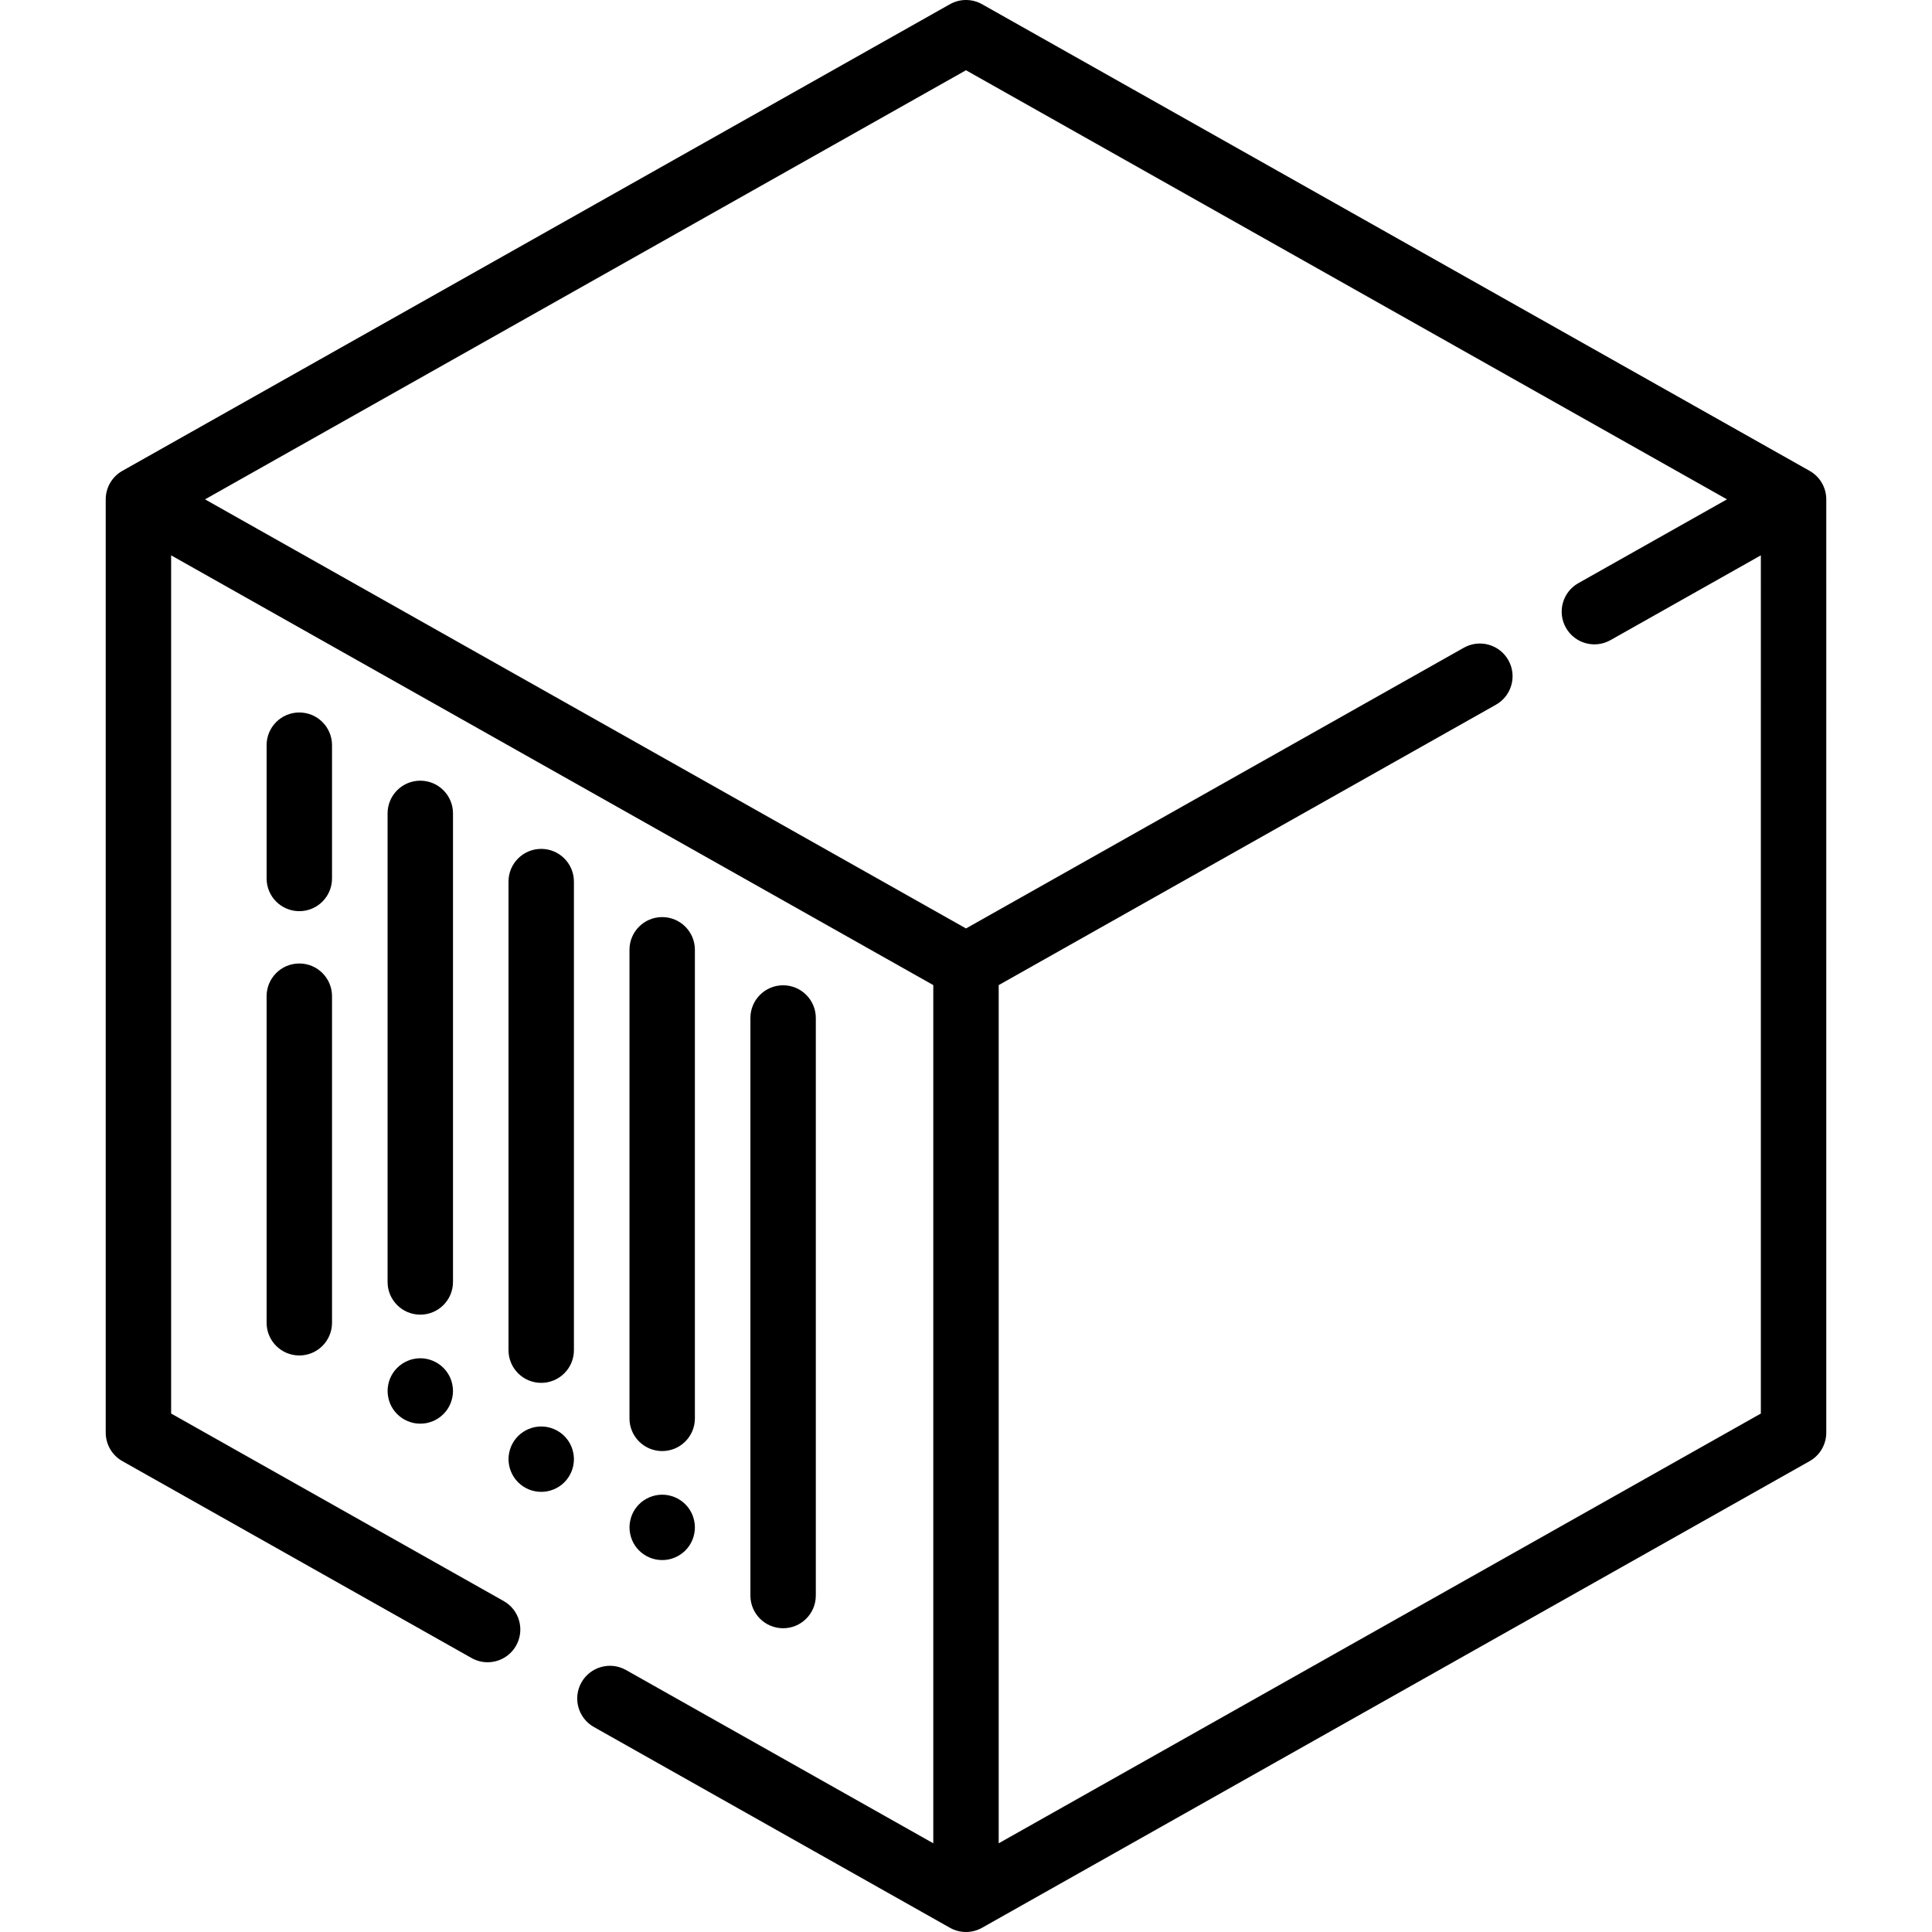
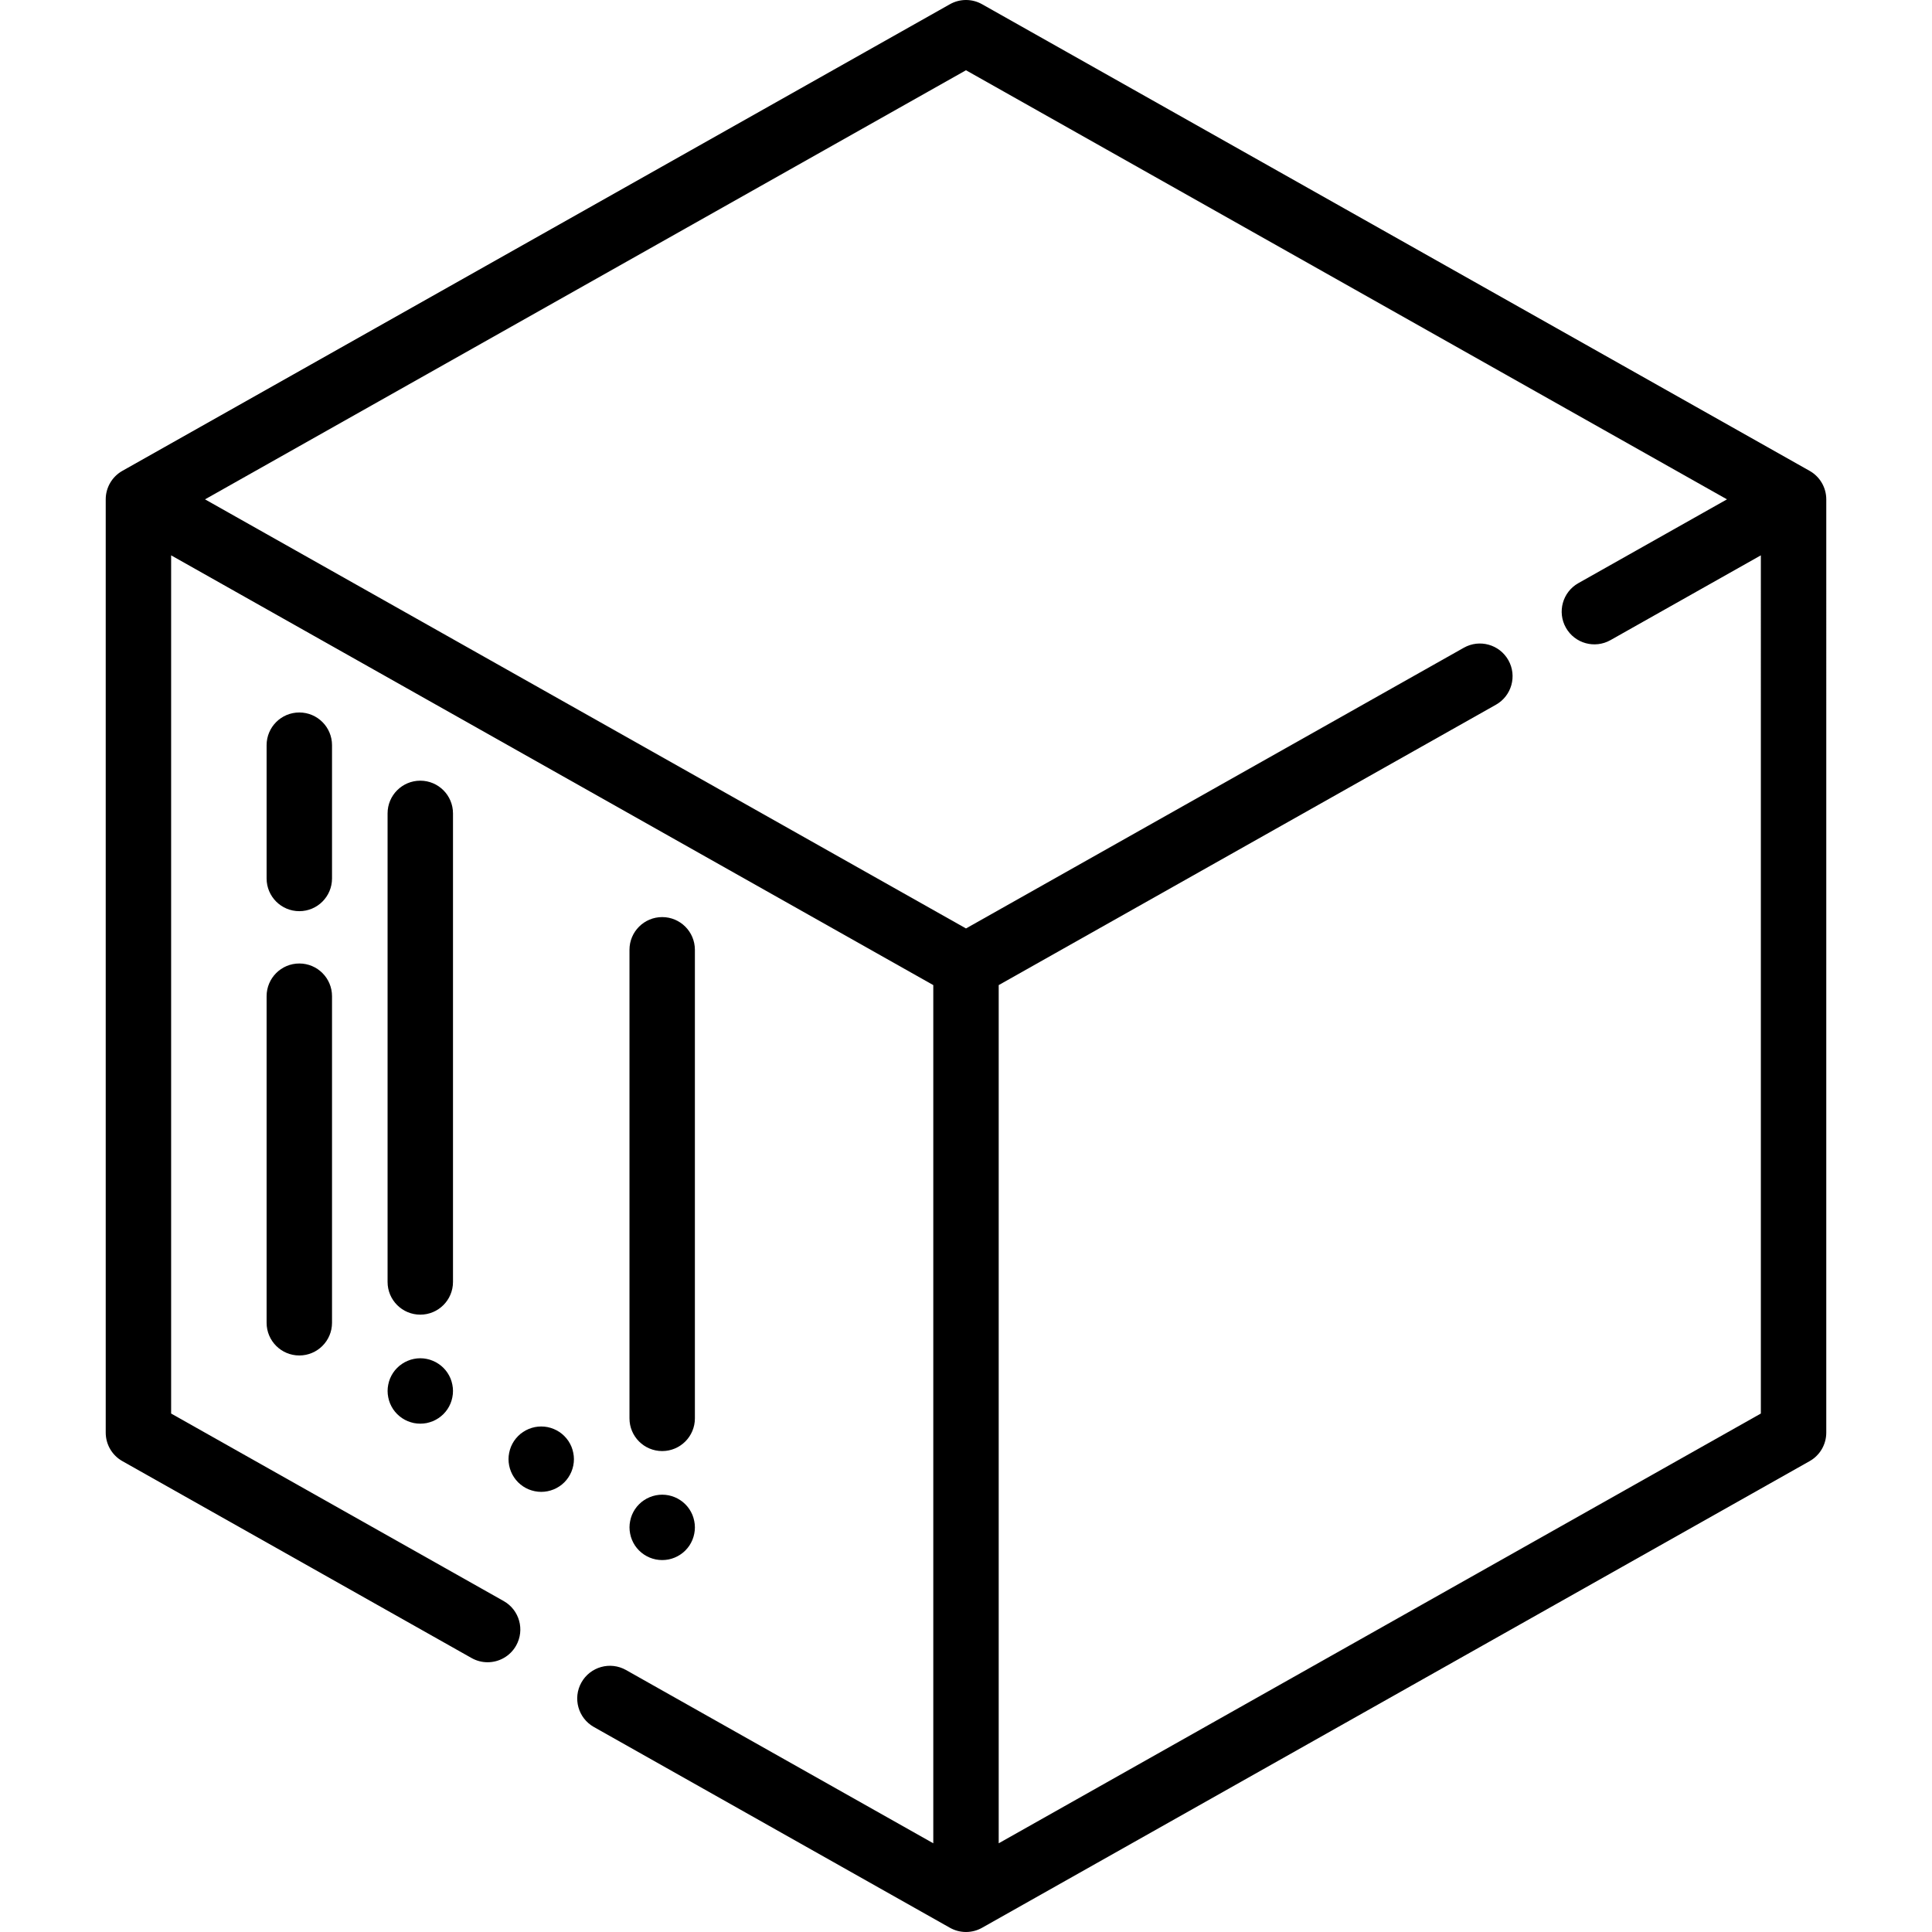
<svg xmlns="http://www.w3.org/2000/svg" fill="#000000" height="800px" width="800px" version="1.1" id="Layer_1" viewBox="0 0 512.001 512.001" xml:space="preserve">
  <g>
    <g>
      <path d="M479.57,124.783L260.255,1.117c-2.642-1.49-5.872-1.49-8.514,0L32.427,124.783c-2.725,1.537-4.41,4.423-4.41,7.55v247.332    c0,3.128,1.685,6.014,4.41,7.55l92.541,52.181c1.345,0.759,2.807,1.12,4.249,1.12c3.027,0,5.966-1.588,7.558-4.412    c2.351-4.17,0.877-9.456-3.294-11.806l-88.13-49.694V147.171l201.98,113.891v227.43l-81.436-45.92    c-4.17-2.351-9.456-0.877-11.808,3.294c-2.351,4.17-0.877,9.456,3.294,11.808l94.362,53.209c1.321,0.745,2.79,1.118,4.258,1.118    s2.937-0.372,4.258-1.118l219.315-123.666c2.725-1.537,4.41-4.423,4.41-7.55V132.334    C483.981,129.205,482.295,126.319,479.57,124.783z M466.645,374.603l-201.979,113.89v-227.43l131.773-74.303    c4.17-2.352,5.644-7.638,3.293-11.808c-2.352-4.171-7.639-5.646-11.806-3.293l-131.927,74.39L54.331,132.334L255.999,18.618    l201.668,113.715l-39.393,22.213c-4.17,2.351-5.644,7.637-3.294,11.807c2.352,4.17,7.636,5.642,11.808,3.294l39.857-22.476    V374.603z" />
    </g>
  </g>
  <g>
    <g>
      <path d="M79.321,188.814c-4.787,0-8.668,3.881-8.668,8.668v35.32c0,4.787,3.881,8.668,8.668,8.668    c4.787,0,8.668-3.881,8.668-8.668v-35.32C87.989,192.695,84.108,188.814,79.321,188.814z" />
    </g>
  </g>
  <g>
    <g>
      <path d="M79.321,255.335c-4.787,0-8.668,3.881-8.668,8.668v86.544c0,4.787,3.881,8.668,8.668,8.668    c4.787,0,8.668-3.881,8.668-8.668v-86.544C87.989,259.216,84.108,255.335,79.321,255.335z" />
    </g>
  </g>
  <g>
    <g>
      <path d="M111.38,206.889c-4.787,0-8.668,3.881-8.668,8.668V339.73c0,4.787,3.881,8.668,8.668,8.668    c4.787,0,8.668-3.881,8.668-8.668V215.557C120.048,210.77,116.167,206.889,111.38,206.889z" />
    </g>
  </g>
  <g>
    <g>
-       <path d="M207.533,261.112c-4.787,0-8.668,3.881-8.668,8.668v153.055c0,4.787,3.881,8.668,8.668,8.668    c4.787,0,8.668-3.881,8.668-8.668V269.78C216.2,264.993,212.32,261.112,207.533,261.112z" />
-     </g>
+       </g>
  </g>
  <g>
    <g>
-       <path d="M143.427,224.964c-4.787,0-8.668,3.881-8.668,8.668v124.173c0,4.787,3.881,8.668,8.668,8.668    c4.787,0,8.668-3.881,8.668-8.668V233.631C152.095,228.845,148.214,224.964,143.427,224.964z" />
-     </g>
+       </g>
  </g>
  <g>
    <g>
      <path d="M175.486,243.039c-4.787,0-8.668,3.881-8.668,8.668V375.88c0,4.787,3.881,8.668,8.668,8.668    c4.787,0,8.668-3.881,8.668-8.668V251.706C184.153,246.92,180.273,243.039,175.486,243.039z" />
    </g>
  </g>
  <g>
    <g>
      <path d="M119.874,366.933c-0.104-0.555-0.277-1.098-0.485-1.63c-0.22-0.52-0.485-1.018-0.797-1.491    c-0.324-0.474-0.682-0.925-1.086-1.318c-0.393-0.405-0.844-0.763-1.318-1.075c-0.462-0.312-0.971-0.589-1.491-0.797    c-0.52-0.22-1.075-0.393-1.618-0.497c-1.121-0.231-2.277-0.231-3.398,0c-0.543,0.104-1.098,0.277-1.618,0.497    c-0.52,0.208-1.029,0.485-1.491,0.797c-0.474,0.312-0.925,0.67-1.317,1.075c-0.404,0.393-0.763,0.844-1.086,1.318    c-0.312,0.474-0.578,0.971-0.797,1.491c-0.208,0.532-0.381,1.075-0.485,1.63c-0.116,0.555-0.173,1.121-0.173,1.687    s0.058,1.133,0.173,1.699c0.104,0.555,0.277,1.098,0.485,1.618c0.22,0.52,0.485,1.029,0.797,1.502    c0.324,0.474,0.682,0.913,1.086,1.318c0.393,0.393,0.844,0.751,1.317,1.075c0.462,0.312,0.971,0.578,1.491,0.797    c0.52,0.208,1.075,0.381,1.618,0.497c0.566,0.104,1.133,0.162,1.699,0.162s1.133-0.058,1.699-0.162    c0.543-0.116,1.098-0.289,1.618-0.497c0.52-0.22,1.029-0.485,1.491-0.797c0.474-0.324,0.925-0.682,1.318-1.075    c0.404-0.404,0.763-0.844,1.086-1.318c0.312-0.474,0.578-0.982,0.797-1.502c0.208-0.52,0.381-1.063,0.485-1.618    c0.116-0.566,0.173-1.133,0.173-1.699S119.99,367.487,119.874,366.933z" />
    </g>
  </g>
  <g>
    <g>
      <path d="M151.921,385.006c-0.104-0.554-0.277-1.098-0.485-1.63c-0.22-0.52-0.485-1.017-0.797-1.491    c-0.324-0.474-0.682-0.913-1.086-1.318c-0.393-0.404-0.844-0.763-1.317-1.075c-0.462-0.312-0.971-0.589-1.491-0.797    c-0.52-0.22-1.075-0.381-1.618-0.497c-1.121-0.22-2.277-0.22-3.398,0c-0.543,0.116-1.098,0.277-1.618,0.497    c-0.52,0.208-1.029,0.485-1.491,0.797c-0.474,0.312-0.925,0.67-1.318,1.075c-0.404,0.405-0.763,0.844-1.086,1.318    c-0.312,0.474-0.578,0.971-0.797,1.491c-0.208,0.532-0.381,1.075-0.485,1.63c-0.116,0.555-0.173,1.121-0.173,1.687    c0,2.288,0.925,4.519,2.542,6.137c0.393,0.393,0.844,0.751,1.318,1.075c0.462,0.312,0.971,0.578,1.491,0.797    c0.52,0.208,1.075,0.381,1.618,0.485c0.566,0.116,1.133,0.173,1.699,0.173c2.288,0,4.519-0.925,6.125-2.531    c1.618-1.618,2.542-3.848,2.542-6.137C152.095,386.127,152.037,385.561,151.921,385.006z" />
    </g>
  </g>
  <g>
    <g>
      <path d="M183.98,403.081c-0.104-0.555-0.277-1.098-0.485-1.63c-0.22-0.52-0.485-1.017-0.797-1.491    c-0.324-0.474-0.682-0.924-1.086-1.318c-0.393-0.404-0.844-0.763-1.317-1.075c-0.462-0.312-0.971-0.589-1.491-0.797    c-0.52-0.22-1.075-0.381-1.618-0.497c-1.121-0.22-2.277-0.22-3.386,0c-0.555,0.116-1.109,0.277-1.63,0.497    c-0.52,0.208-1.029,0.485-1.491,0.797c-0.474,0.312-0.925,0.67-1.317,1.075c-0.405,0.393-0.763,0.844-1.086,1.318    c-0.312,0.474-0.578,0.971-0.797,1.491c-0.208,0.532-0.381,1.075-0.485,1.63c-0.116,0.555-0.173,1.121-0.173,1.687    s0.058,1.134,0.173,1.699c0.104,0.555,0.277,1.098,0.485,1.618c0.22,0.52,0.485,1.029,0.797,1.502    c0.324,0.474,0.682,0.913,1.086,1.318c0.393,0.393,0.844,0.763,1.318,1.075c0.462,0.312,0.971,0.578,1.491,0.797    c0.52,0.22,1.075,0.381,1.63,0.497c0.555,0.104,1.121,0.162,1.687,0.162s1.133-0.058,1.699-0.162    c0.543-0.116,1.098-0.277,1.618-0.497c0.52-0.22,1.029-0.485,1.491-0.797c0.474-0.312,0.924-0.682,1.317-1.075    c0.404-0.404,0.763-0.844,1.086-1.318c0.312-0.474,0.578-0.982,0.797-1.502c0.208-0.52,0.381-1.063,0.485-1.618    c0.116-0.566,0.173-1.133,0.173-1.699S184.096,403.636,183.98,403.081z" />
    </g>
  </g>
</svg>